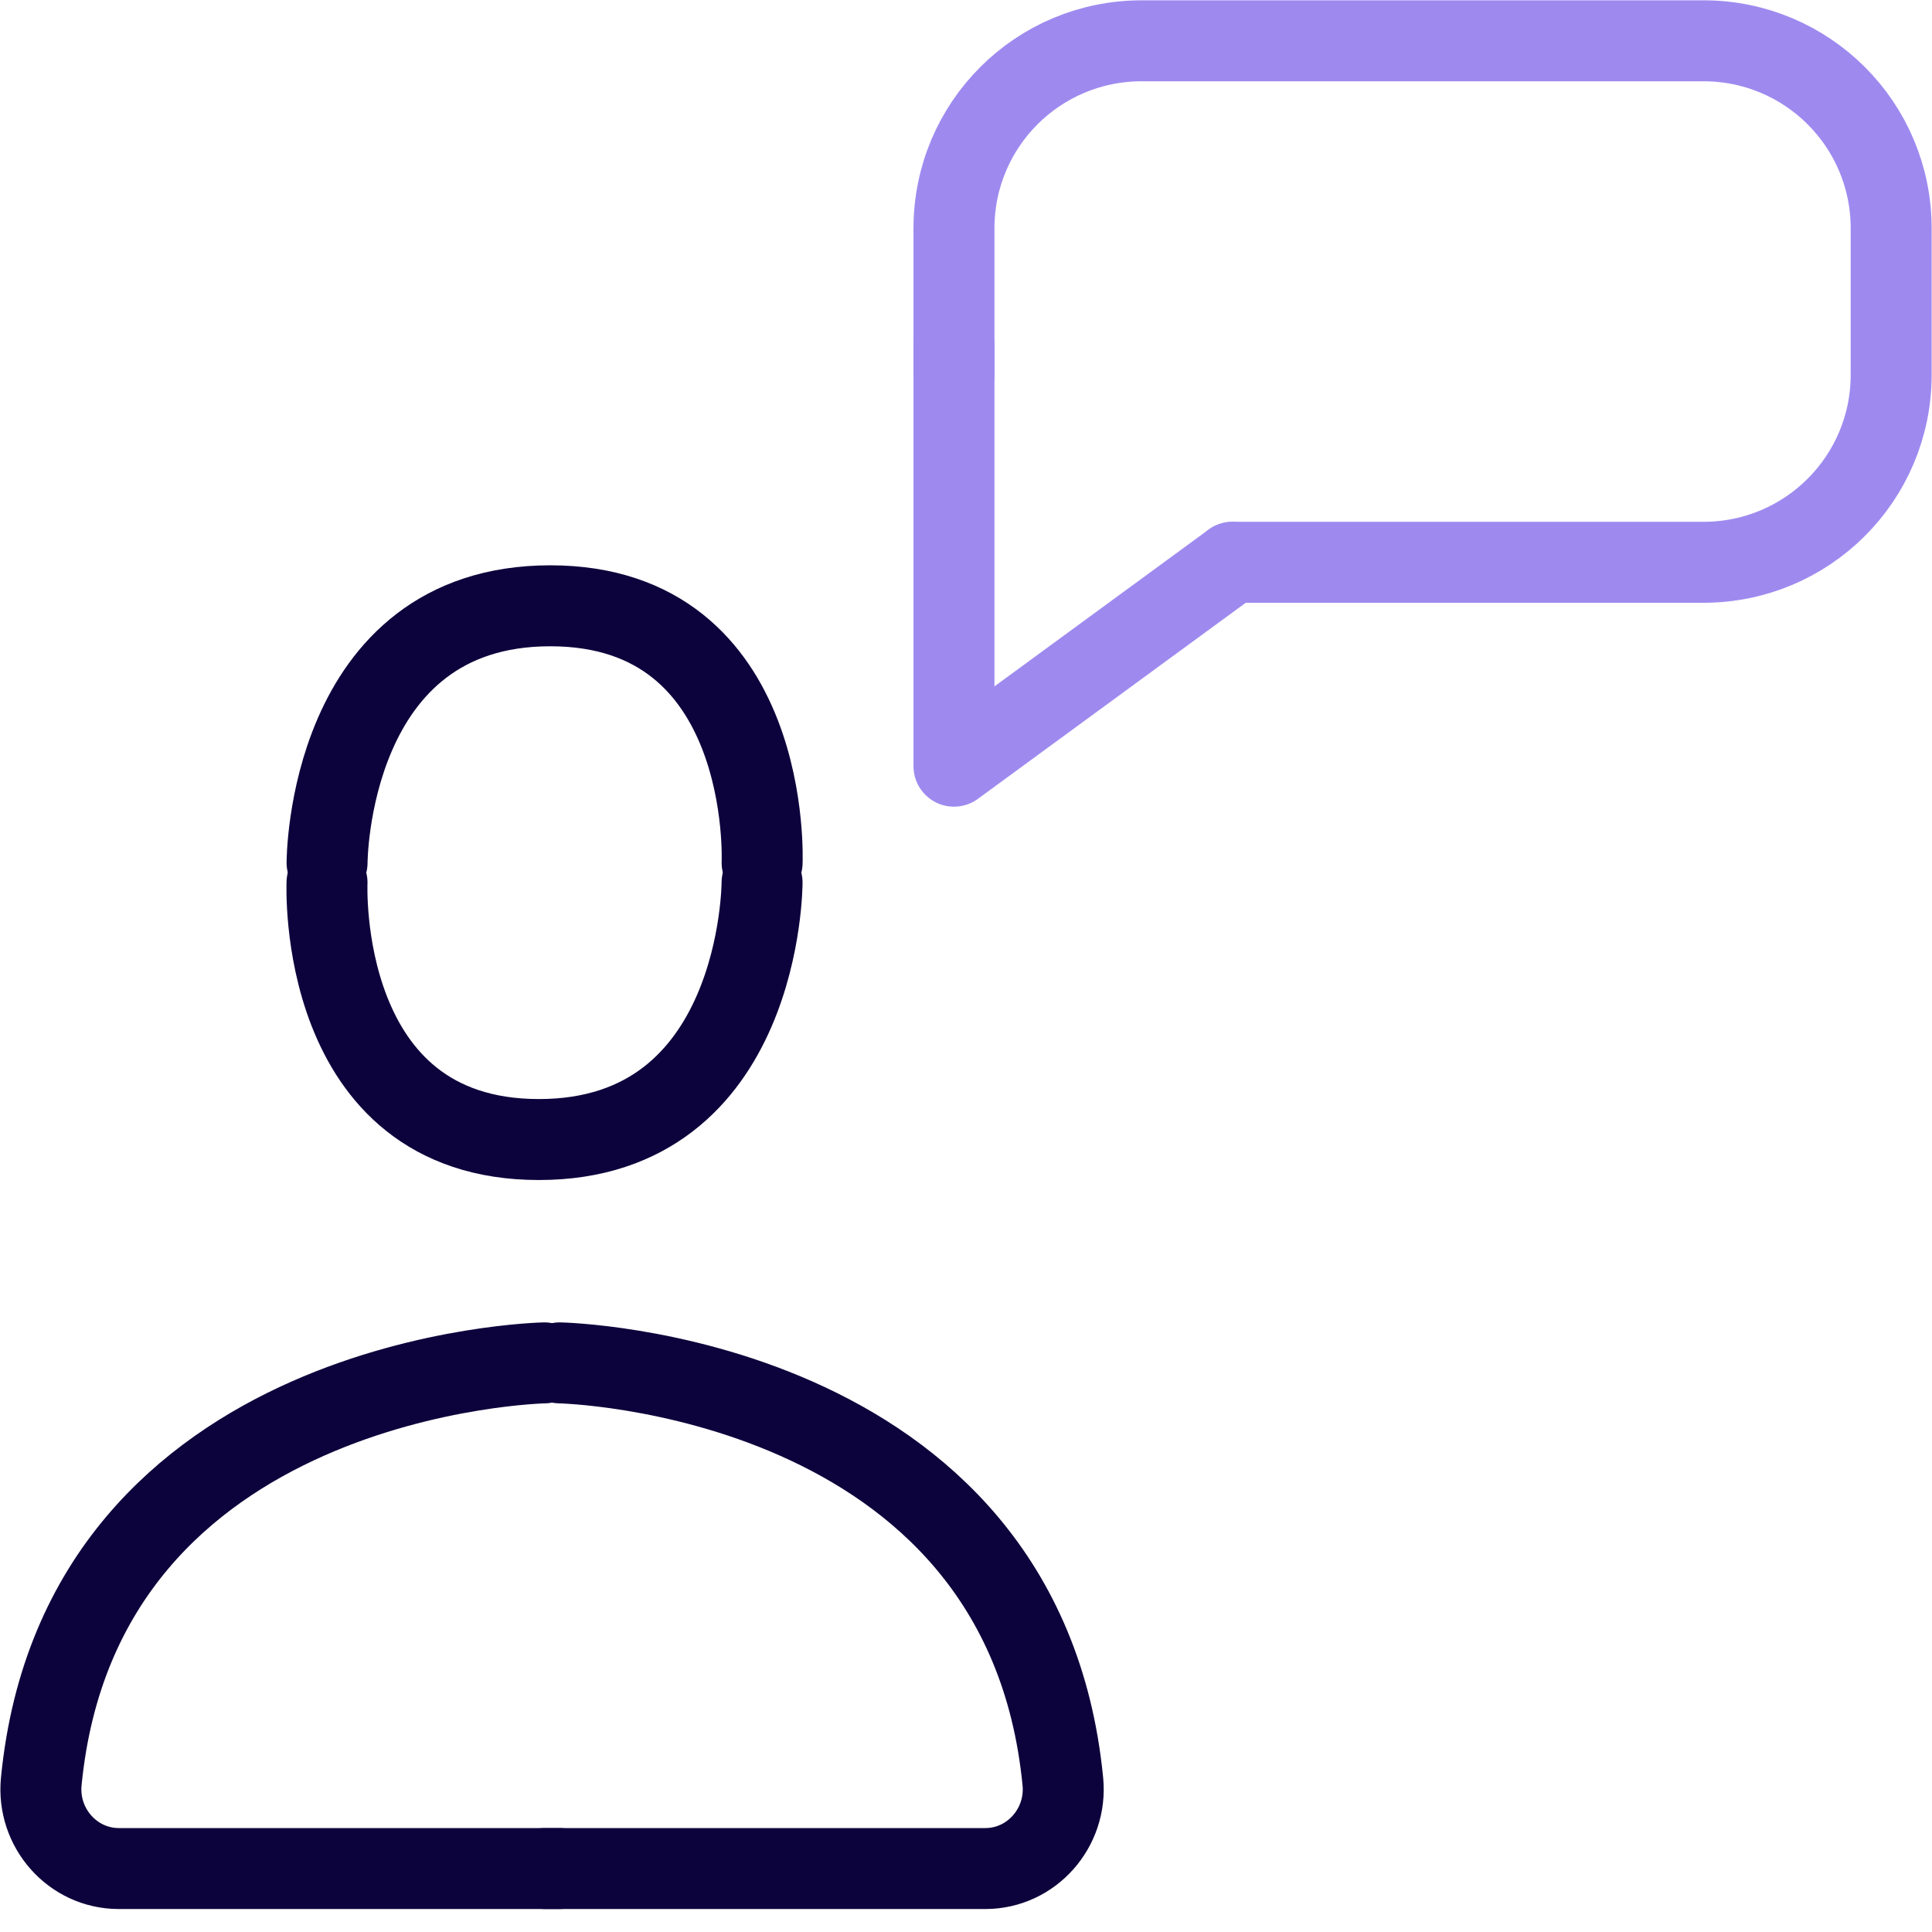
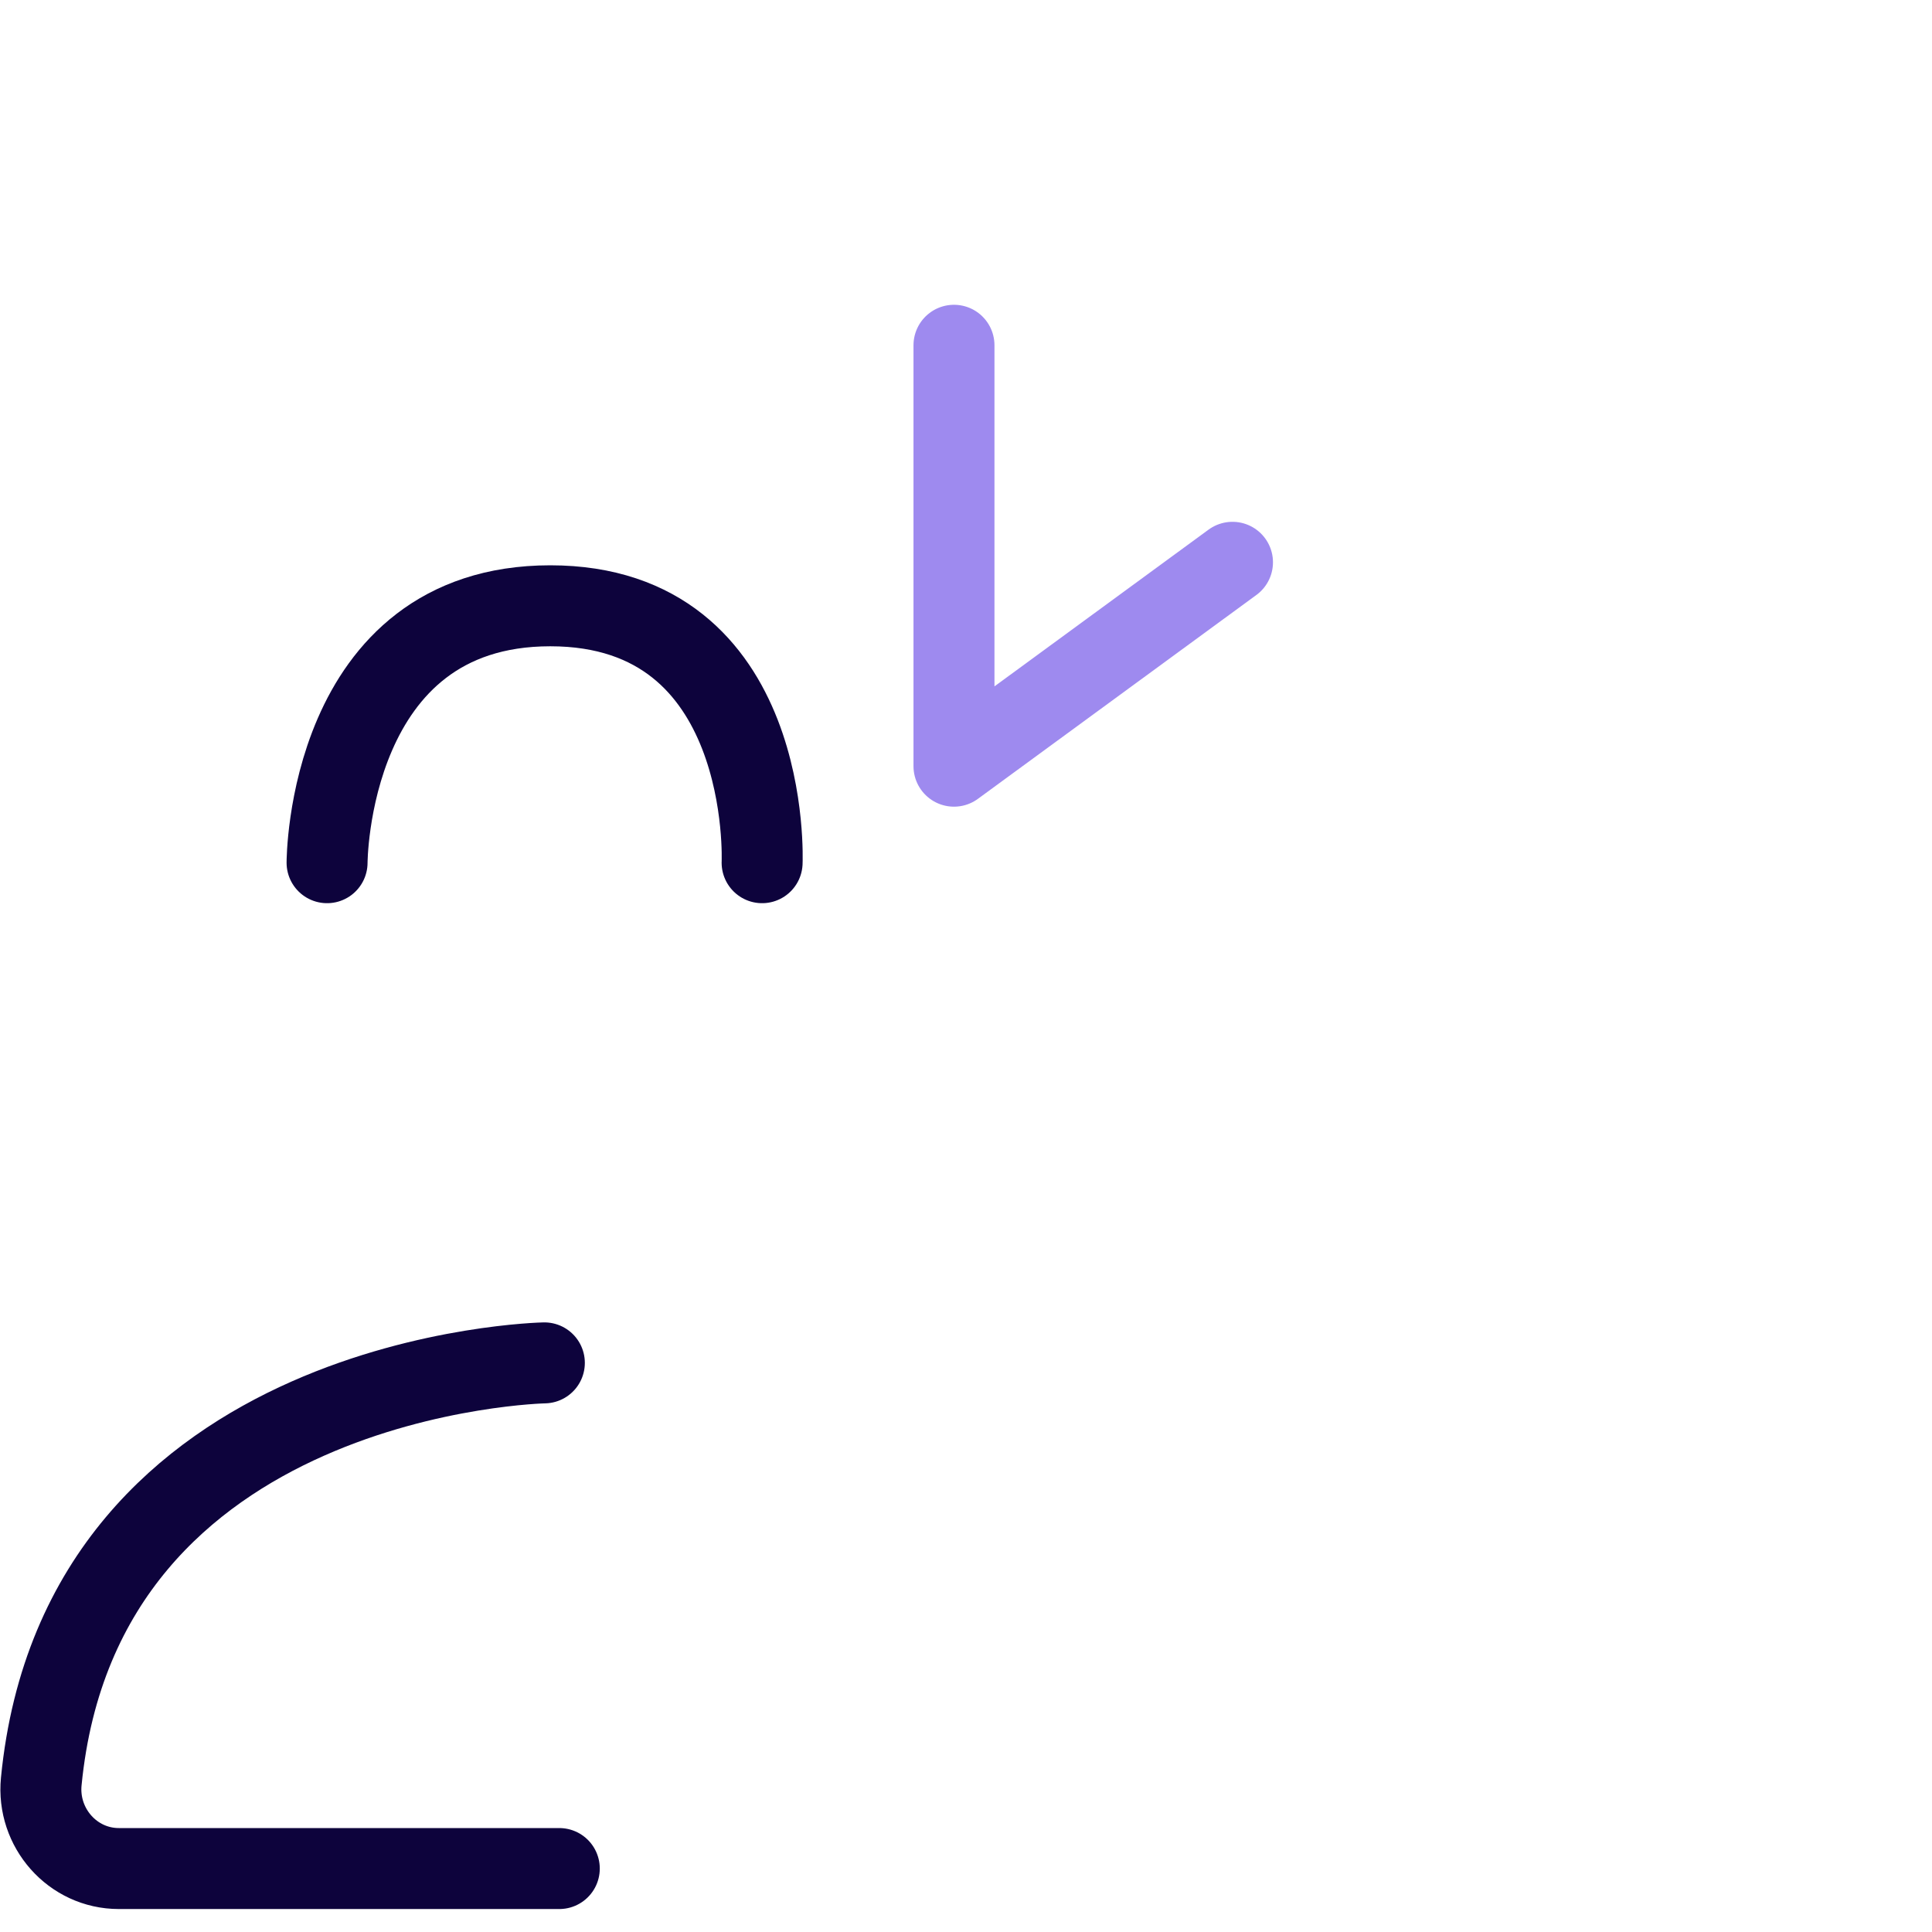
<svg xmlns="http://www.w3.org/2000/svg" width="45" height="45" viewBox="0 0 45 45" fill="none">
  <g clip-path="url(#clip0_2001_9512)">
    <path d="M7.618 20.094C7.618 20.094 7.618 14.11 12.817 14.11C18.015 14.11 17.751 20.094 17.751 20.094" stroke="#0D033C" stroke-width="1.886" stroke-linecap="round" stroke-linejoin="round" />
-     <path d="M17.75 20.558C17.75 20.558 17.75 26.542 12.552 26.542C7.353 26.542 7.617 20.558 7.617 20.558" stroke="#0D033C" stroke-width="1.886" stroke-linecap="round" stroke-linejoin="round" />
    <path d="M12.679 31.744C12.679 31.744 1.891 31.956 0.961 41.496C0.856 42.572 1.69 43.522 2.768 43.522H13.027" stroke="#0D033C" stroke-width="1.886" stroke-linecap="round" stroke-linejoin="round" />
-     <path d="M13.038 31.744C13.038 31.744 23.826 31.956 24.756 41.496C24.861 42.572 24.027 43.522 22.949 43.522H12.69" stroke="#0D033C" stroke-width="1.886" stroke-linecap="round" stroke-linejoin="round" />
-     <path d="M22.22 8.042V6.459" stroke="#0D033C" stroke-width="0.162" stroke-linecap="round" stroke-linejoin="round" />
-     <path d="M22.22 8.728V5.319C22.22 2.902 24.174 0.95 26.594 0.95H39.675C42.094 0.95 44.049 2.902 44.049 5.319V8.728C44.049 11.144 42.094 13.097 39.675 13.097H28.707H29.098" stroke="#9E8AEF" stroke-width="1.886" stroke-linecap="round" stroke-linejoin="round" />
    <path d="M28.707 13.097L22.22 17.846V8.042" stroke="#9E8AEF" stroke-width="1.886" stroke-linecap="round" stroke-linejoin="round" />
  </g>
  <defs>
    <clipPath id="clip0_2001_9512">
      <rect width="45" height="44.461" fill="white" />
    </clipPath>
  </defs>
</svg>